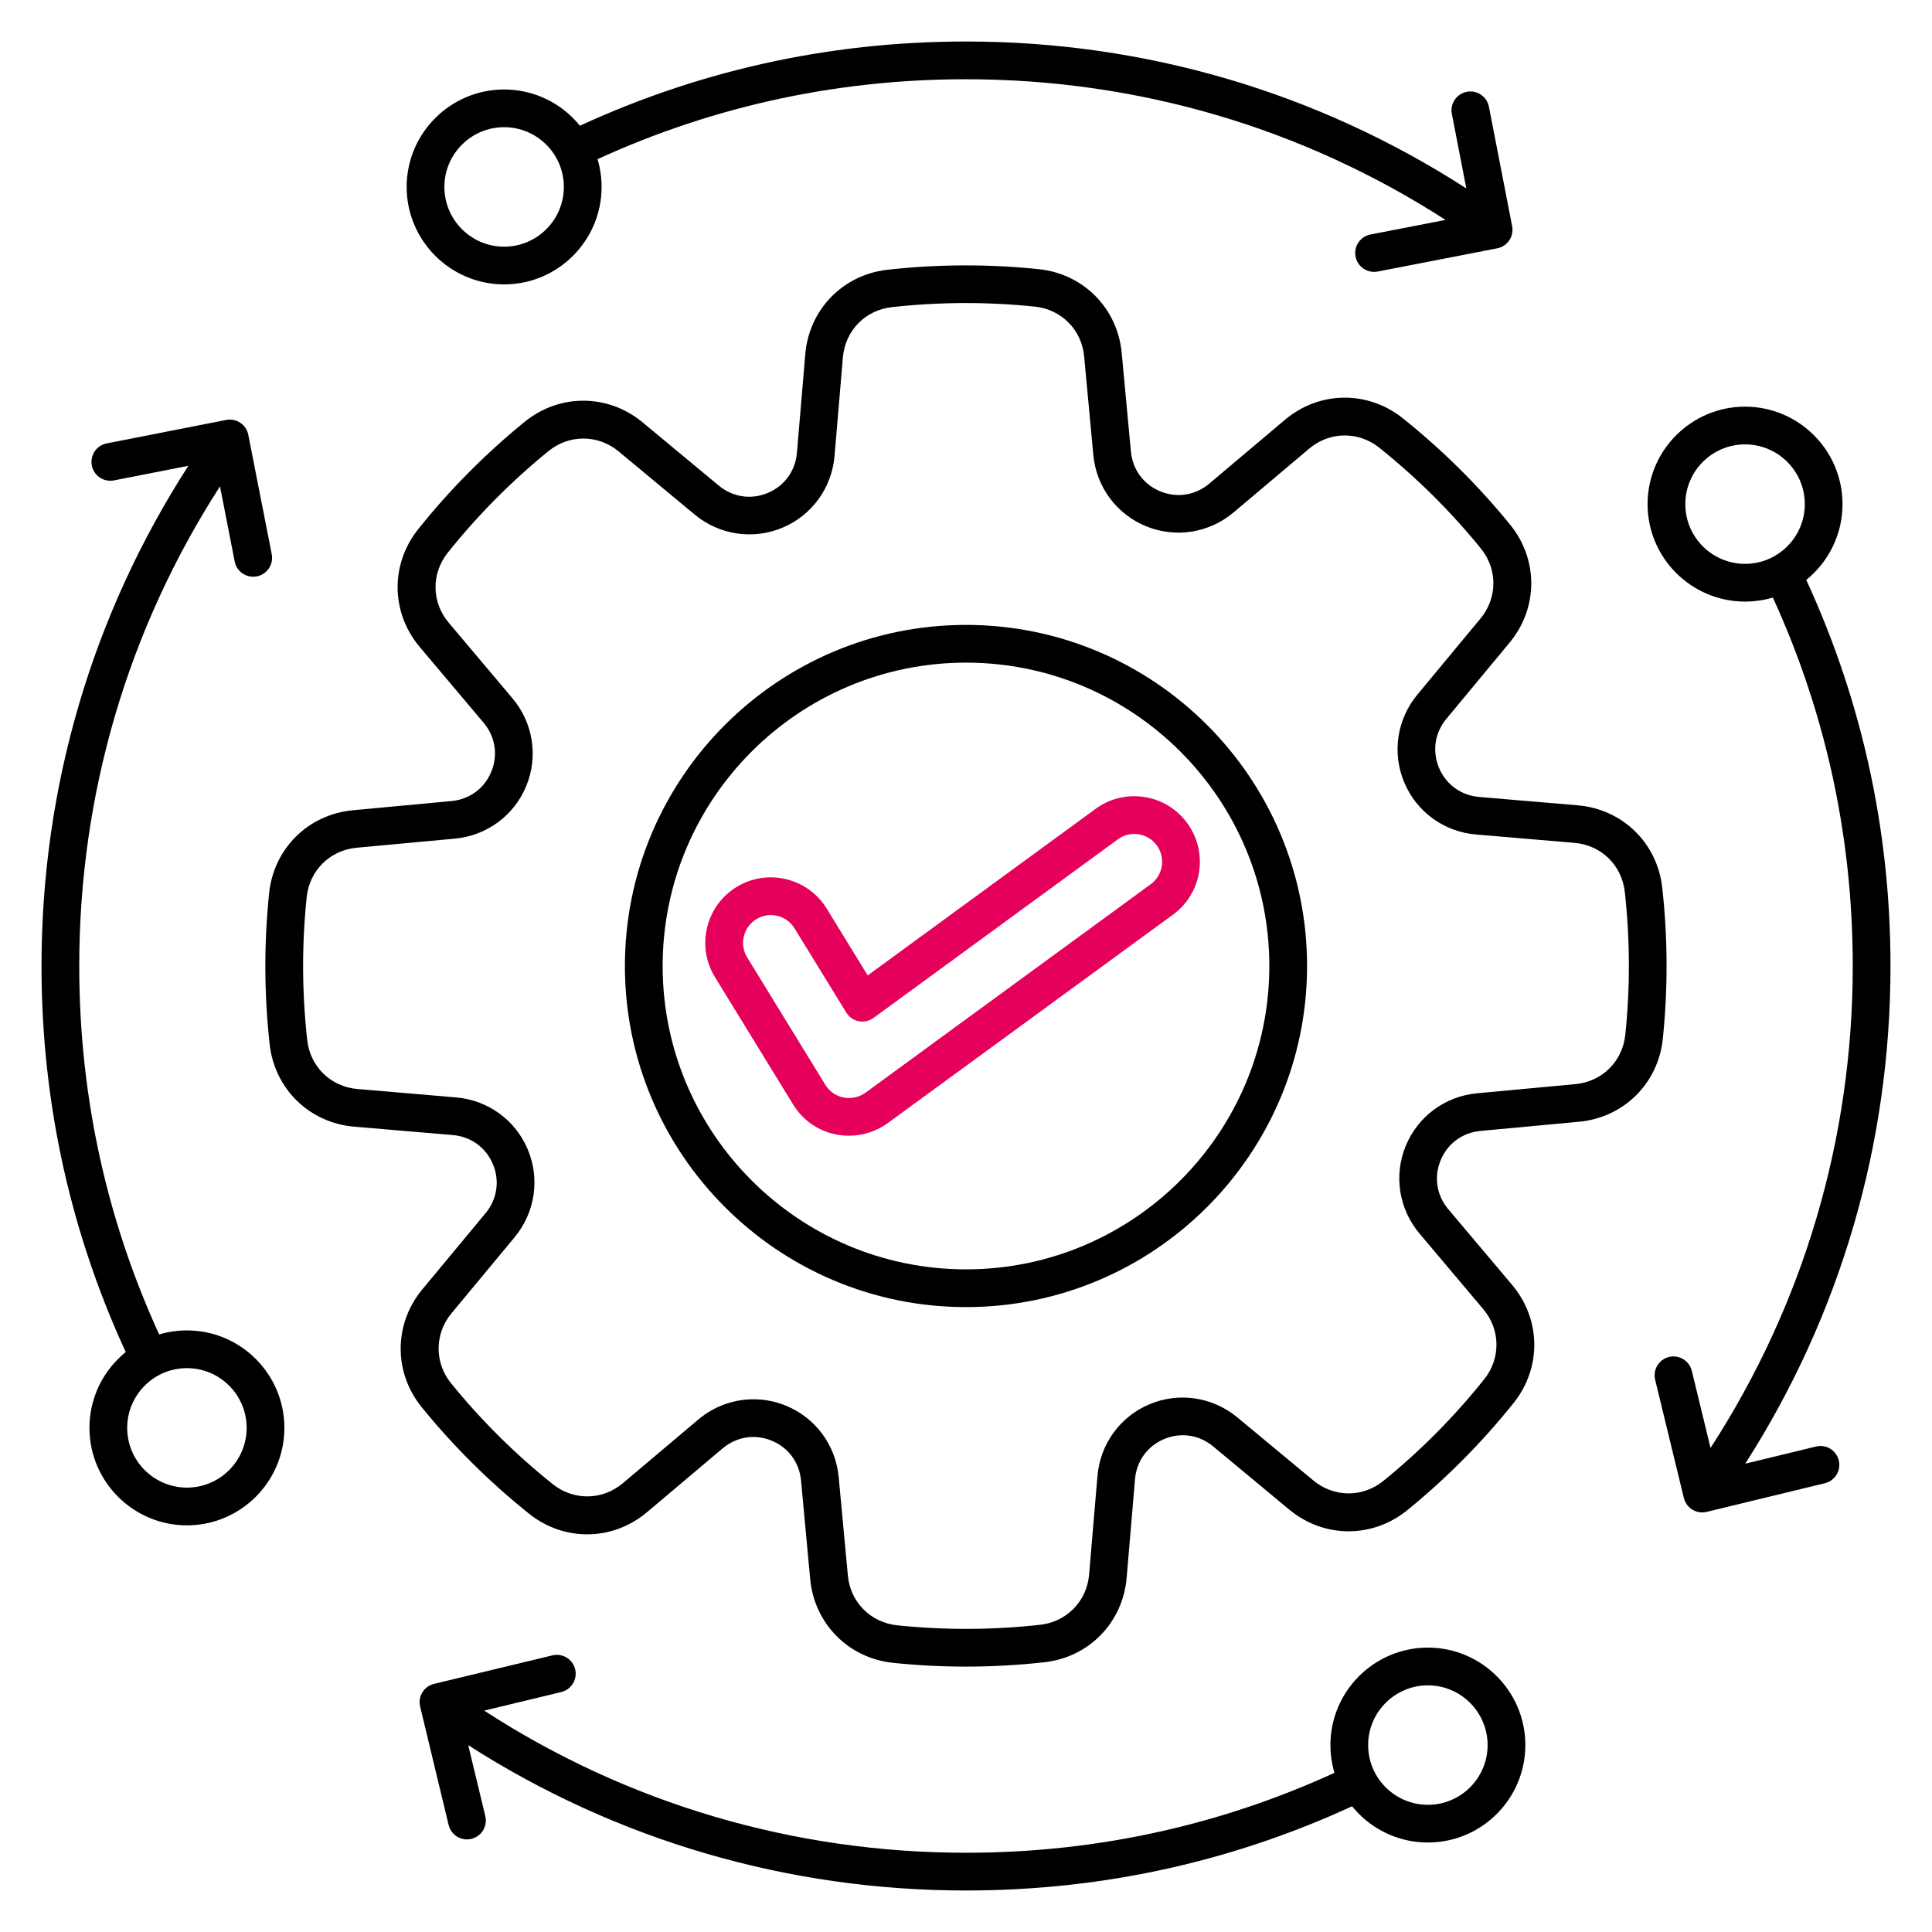
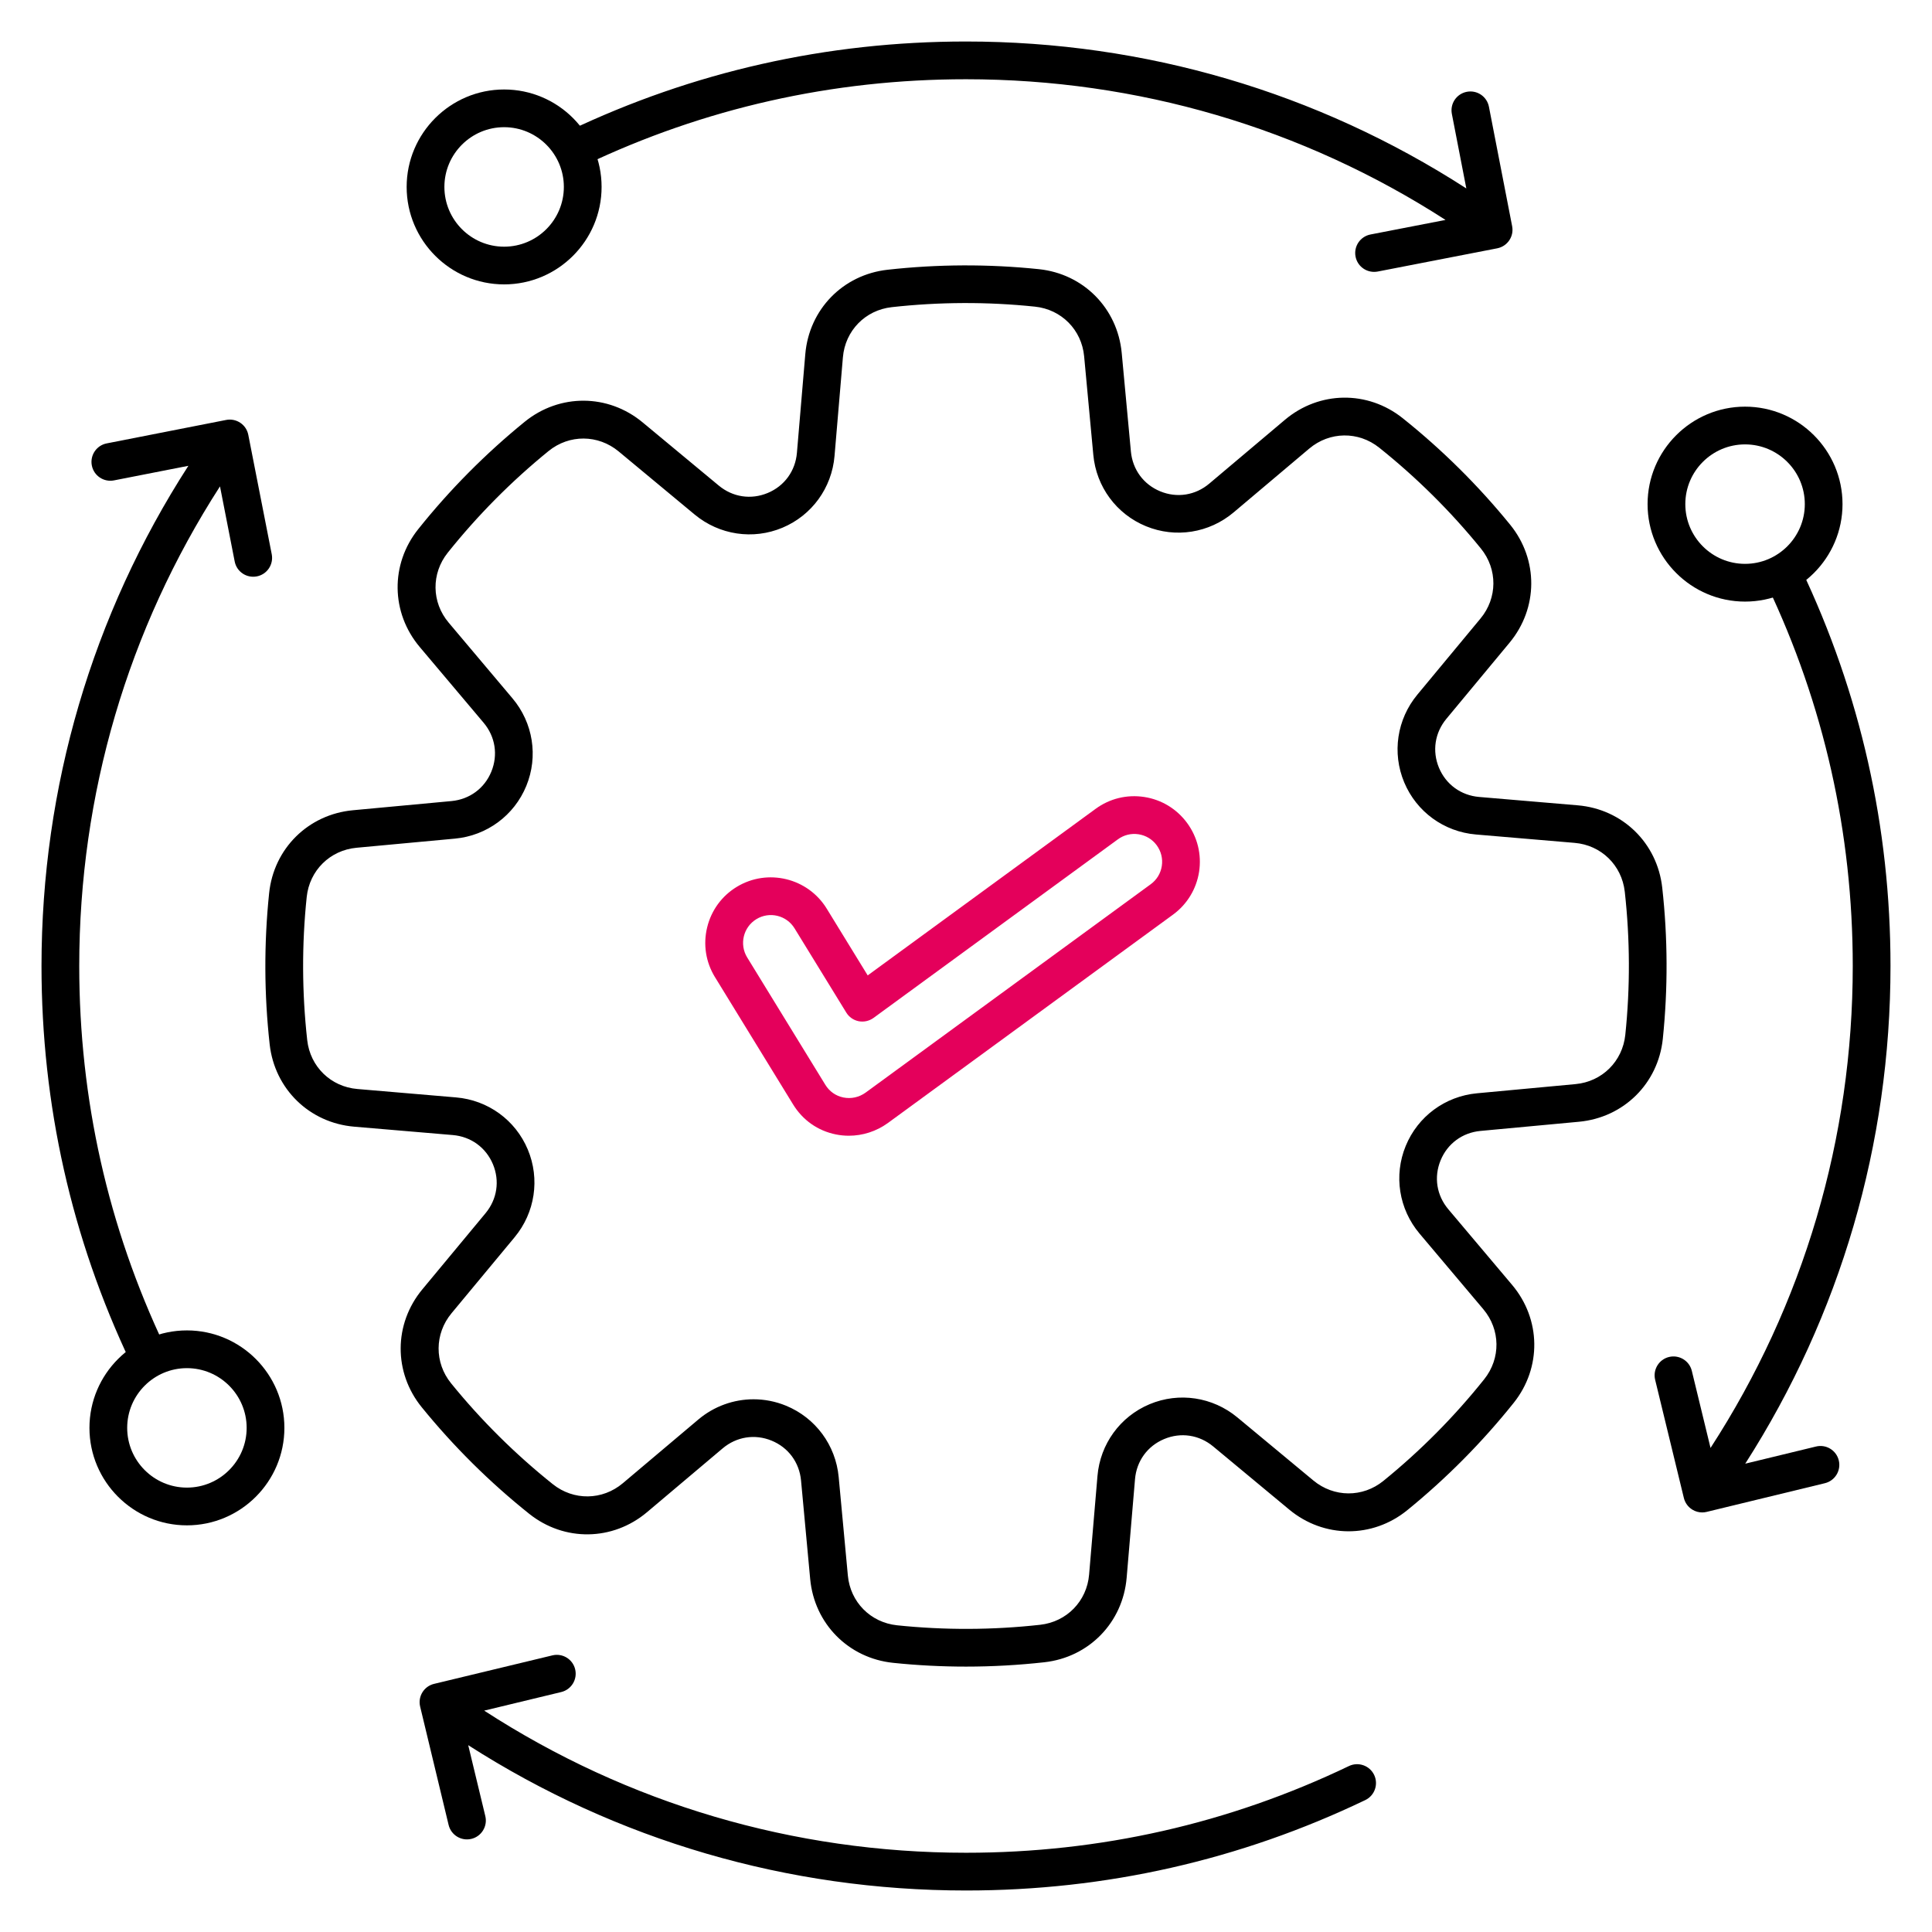
<svg xmlns="http://www.w3.org/2000/svg" width="60" height="60" viewBox="0 0 60 60" fill="none">
-   <path d="M30 40.593C24.159 40.593 19.407 35.841 19.407 30C19.407 24.159 24.159 19.407 30 19.407C35.84 19.407 40.592 24.159 40.592 30C40.592 35.841 35.84 40.593 30 40.593ZM30 20.579C24.805 20.579 20.579 24.805 20.579 30C20.579 35.195 24.805 39.421 30 39.421C35.195 39.421 39.42 35.195 39.42 30C39.42 24.805 35.195 20.579 30 20.579Z" fill="black" />
  <path d="M26.361 35.271C26.228 35.271 26.093 35.258 25.96 35.231C25.4 35.119 24.928 34.787 24.629 34.297L22.202 30.342C22.202 30.342 22.202 30.341 22.201 30.341C21.918 29.877 21.833 29.331 21.961 28.802C22.089 28.274 22.414 27.827 22.878 27.544C23.836 26.96 25.091 27.264 25.676 28.221L26.947 30.292L34.024 25.12C34.462 24.799 34.999 24.668 35.537 24.751C36.074 24.834 36.547 25.122 36.868 25.56C37.189 25.998 37.321 26.536 37.239 27.073C37.155 27.609 36.868 28.083 36.43 28.404L27.57 34.879C27.214 35.136 26.79 35.271 26.361 35.271ZM23.203 29.732L25.63 33.687C25.757 33.895 25.957 34.036 26.192 34.083C26.434 34.132 26.679 34.078 26.882 33.932L35.739 27.459C35.924 27.323 36.046 27.123 36.081 26.895C36.116 26.667 36.06 26.439 35.924 26.252C35.788 26.066 35.586 25.944 35.359 25.909C35.13 25.874 34.903 25.93 34.717 26.066L27.127 31.613C26.994 31.709 26.828 31.746 26.667 31.715C26.507 31.683 26.367 31.586 26.282 31.446L24.677 28.833C24.429 28.425 23.897 28.296 23.49 28.545C23.084 28.793 22.955 29.325 23.203 29.732Z" fill="#E4005B" />
  <path d="M30.002 51.758C29.245 51.758 28.489 51.719 27.737 51.641C26.35 51.497 25.291 50.427 25.161 49.038L24.877 45.978C24.824 45.416 24.483 44.953 23.962 44.74C23.442 44.527 22.874 44.617 22.442 44.981L20.094 46.962C19.028 47.861 17.523 47.882 16.433 47.011C15.207 46.032 14.086 44.92 13.097 43.703C12.218 42.62 12.226 41.114 13.117 40.041L15.079 37.677C15.439 37.242 15.525 36.673 15.308 36.155C15.091 35.637 14.625 35.298 14.062 35.25L10.999 34.99C9.608 34.871 8.53 33.82 8.375 32.434C8.202 30.875 8.196 29.296 8.358 27.738C8.502 26.351 9.572 25.293 10.96 25.163L14.02 24.878C14.583 24.825 15.046 24.484 15.259 23.964C15.472 23.443 15.382 22.875 15.018 22.444L13.037 20.095C12.138 19.029 12.117 17.524 12.988 16.434C13.966 15.209 15.08 14.087 16.296 13.098C17.379 12.219 18.885 12.227 19.958 13.118L22.322 15.08C22.757 15.441 23.325 15.526 23.844 15.309C24.362 15.093 24.701 14.626 24.749 14.064L25.009 11C25.127 9.609 26.178 8.531 27.565 8.377C29.123 8.203 30.703 8.197 32.261 8.359C33.648 8.503 34.706 9.573 34.836 10.962L35.121 14.021C35.174 14.584 35.515 15.047 36.035 15.26C36.555 15.473 37.124 15.383 37.555 15.019L39.904 13.038C40.97 12.139 42.475 12.118 43.564 12.989C44.79 13.968 45.912 15.081 46.901 16.297C47.78 17.38 47.771 18.886 46.881 19.959L44.919 22.323C44.558 22.758 44.473 23.327 44.689 23.845C44.906 24.363 45.373 24.702 45.935 24.75L48.998 25.01C50.389 25.128 51.468 26.18 51.622 27.566C51.796 29.125 51.801 30.704 51.64 32.262C51.496 33.649 50.426 34.707 49.037 34.837L45.977 35.122C45.415 35.175 44.952 35.516 44.739 36.036C44.525 36.557 44.616 37.125 44.98 37.556L46.961 39.905C47.859 40.971 47.88 42.476 47.01 43.566C46.031 44.791 44.918 45.913 43.702 46.902C42.619 47.781 41.113 47.773 40.039 46.882L37.676 44.92C37.241 44.559 36.671 44.474 36.154 44.691C35.636 44.907 35.297 45.374 35.249 45.936L34.989 49C34.87 50.391 33.819 51.469 32.433 51.623C31.628 51.712 30.814 51.758 30.002 51.758ZM23.402 43.456C23.741 43.456 24.083 43.521 24.409 43.655C25.326 44.031 25.953 44.879 26.046 45.87L26.331 48.929C26.407 49.754 27.036 50.389 27.86 50.475C29.334 50.629 30.83 50.623 32.305 50.459C33.129 50.367 33.754 49.726 33.823 48.9L34.083 45.837C34.167 44.846 34.787 43.992 35.701 43.609C36.615 43.226 37.659 43.383 38.425 44.017L40.788 45.978C41.426 46.507 42.32 46.513 42.963 45.99C44.115 45.055 45.169 43.992 46.094 42.833C46.611 42.186 46.6 41.292 46.065 40.658L44.085 38.31C43.444 37.549 43.279 36.507 43.655 35.59C44.031 34.672 44.879 34.045 45.87 33.953L48.929 33.668C49.754 33.592 50.389 32.962 50.475 32.139C50.629 30.665 50.623 29.169 50.459 27.694C50.367 26.87 49.726 26.245 48.9 26.176L45.837 25.916C44.845 25.832 43.992 25.212 43.609 24.297C43.226 23.382 43.383 22.338 44.017 21.573L45.978 19.209C46.507 18.572 46.513 17.678 45.99 17.034C45.055 15.882 43.992 14.829 42.833 13.903C42.186 13.386 41.292 13.398 40.659 13.932L38.311 15.913C37.55 16.554 36.509 16.719 35.591 16.343C34.673 15.967 34.046 15.118 33.954 14.128L33.669 11.068C33.593 10.243 32.964 9.608 32.14 9.523C30.666 9.369 29.169 9.375 27.695 9.539C26.871 9.63 26.246 10.271 26.177 11.098L25.917 14.161C25.833 15.152 25.213 16.006 24.299 16.389C23.385 16.772 22.341 16.615 21.575 15.981L19.212 14.019C18.574 13.491 17.68 13.485 17.037 14.007C15.885 14.943 14.831 16.006 13.905 17.165C13.389 17.811 13.4 18.706 13.935 19.338L15.915 21.687C16.556 22.447 16.721 23.489 16.345 24.407C15.969 25.324 15.121 25.951 14.13 26.044L11.071 26.328C10.246 26.405 9.611 27.034 9.525 27.858C9.371 29.332 9.377 30.827 9.541 32.303C9.633 33.127 10.274 33.751 11.1 33.82L14.163 34.081C15.155 34.165 16.008 34.785 16.391 35.699C16.774 36.613 16.617 37.657 15.983 38.422L14.021 40.786C13.493 41.423 13.487 42.318 14.01 42.961C14.945 44.113 16.008 45.166 17.167 46.092C17.814 46.609 18.708 46.597 19.342 46.063L21.69 44.082C22.179 43.671 22.786 43.456 23.402 43.456Z" fill="black" />
  <path d="M15.656 8.832C13.988 8.832 12.629 7.474 12.629 5.805C12.629 4.137 13.988 2.779 15.656 2.779C17.325 2.779 18.683 4.137 18.683 5.805C18.683 7.474 17.325 8.832 15.656 8.832ZM15.656 3.95C14.633 3.95 13.801 4.782 13.801 5.805C13.801 6.829 14.633 7.661 15.656 7.661C16.679 7.661 17.511 6.829 17.511 5.805C17.511 4.782 16.678 3.95 15.656 3.95Z" fill="black" />
  <path d="M5.805 47.371C4.137 47.371 2.778 46.013 2.778 44.344C2.778 42.675 4.137 41.317 5.805 41.317C7.474 41.317 8.832 42.675 8.832 44.344C8.832 46.013 7.474 47.371 5.805 47.371ZM5.805 42.489C4.782 42.489 3.95 43.321 3.95 44.344C3.95 45.367 4.782 46.199 5.805 46.199C6.828 46.199 7.66 45.367 7.66 44.344C7.66 43.321 6.828 42.489 5.805 42.489Z" fill="black" />
-   <path d="M44.344 57.221C42.675 57.221 41.317 55.863 41.317 54.195C41.317 52.526 42.675 51.168 44.344 51.168C46.013 51.168 47.371 52.526 47.371 54.195C47.371 55.863 46.014 57.221 44.344 57.221ZM44.344 52.34C43.321 52.34 42.489 53.172 42.489 54.195C42.489 55.218 43.321 56.05 44.344 56.05C45.367 56.05 46.199 55.218 46.199 54.195C46.199 53.172 45.367 52.34 44.344 52.34Z" fill="black" />
  <path d="M54.194 18.683C52.526 18.683 51.167 17.325 51.167 15.656C51.167 13.988 52.526 12.629 54.194 12.629C55.863 12.629 57.221 13.988 57.221 15.656C57.221 17.325 55.863 18.683 54.194 18.683ZM54.194 13.801C53.171 13.801 52.339 14.633 52.339 15.656C52.339 16.679 53.171 17.511 54.194 17.511C55.218 17.511 56.05 16.679 56.05 15.656C56.05 14.633 55.218 13.801 54.194 13.801Z" fill="black" />
  <path d="M30 58.711C24.473 58.711 19.155 57.155 14.541 54.198L15.072 56.401C15.148 56.715 14.953 57.033 14.639 57.108C14.324 57.184 14.007 56.989 13.932 56.675L13.048 53C12.972 52.686 13.166 52.369 13.48 52.294L17.155 51.409C17.47 51.333 17.787 51.527 17.862 51.841C17.938 52.156 17.743 52.473 17.429 52.548L15.037 53.125C19.494 56.016 24.646 57.539 30 57.539C34.165 57.539 38.167 56.633 41.893 54.846C42.185 54.707 42.535 54.83 42.675 55.121C42.815 55.413 42.691 55.764 42.4 55.903C38.514 57.766 34.342 58.711 30 58.711ZM52.863 46.97C52.757 46.97 52.651 46.941 52.559 46.884C52.426 46.803 52.331 46.673 52.294 46.522L51.402 42.85C51.326 42.535 51.519 42.218 51.833 42.142C52.148 42.066 52.465 42.259 52.541 42.573L53.122 44.967C56.014 40.508 57.539 35.353 57.539 30C57.539 25.86 56.643 21.879 54.877 18.17C54.737 17.878 54.861 17.528 55.153 17.39C55.445 17.25 55.795 17.374 55.934 17.666C57.776 21.533 58.711 25.683 58.711 30C58.711 35.522 57.155 40.842 54.2 45.456L56.398 44.923C56.712 44.846 57.029 45.04 57.105 45.354C57.182 45.668 56.988 45.986 56.674 46.062L53.002 46.953C52.956 46.964 52.909 46.97 52.863 46.97ZM4.586 42.647C4.366 42.647 4.157 42.524 4.056 42.313C2.22 38.45 1.289 34.308 1.289 30C1.289 24.444 2.863 19.098 5.85 14.466L3.54 14.919C3.223 14.981 2.914 14.775 2.852 14.457C2.79 14.14 2.996 13.832 3.314 13.77L7.023 13.042C7.341 12.98 7.649 13.186 7.711 13.504L8.439 17.212C8.501 17.53 8.295 17.838 7.977 17.9C7.658 17.962 7.351 17.756 7.289 17.439L6.832 15.105C3.969 19.547 2.461 24.673 2.461 30C2.461 34.132 3.354 38.106 5.114 41.809C5.254 42.101 5.128 42.451 4.836 42.59C4.755 42.628 4.67 42.647 4.586 42.647ZM42.673 8.443C42.397 8.443 42.152 8.249 42.098 7.969C42.036 7.651 42.244 7.344 42.562 7.282L44.892 6.83C40.451 3.968 35.326 2.461 30 2.461C25.854 2.461 21.869 3.359 18.157 5.13C17.865 5.27 17.515 5.146 17.375 4.854C17.236 4.562 17.36 4.212 17.652 4.072C21.524 2.225 25.678 1.289 30 1.289C35.557 1.289 40.906 2.863 45.538 5.852L45.089 3.538C45.027 3.22 45.234 2.913 45.553 2.851C45.871 2.79 46.178 2.996 46.24 3.315L46.961 7.025C47.023 7.343 46.815 7.65 46.496 7.712L42.786 8.433C42.748 8.44 42.71 8.443 42.673 8.443Z" fill="black" />
</svg>